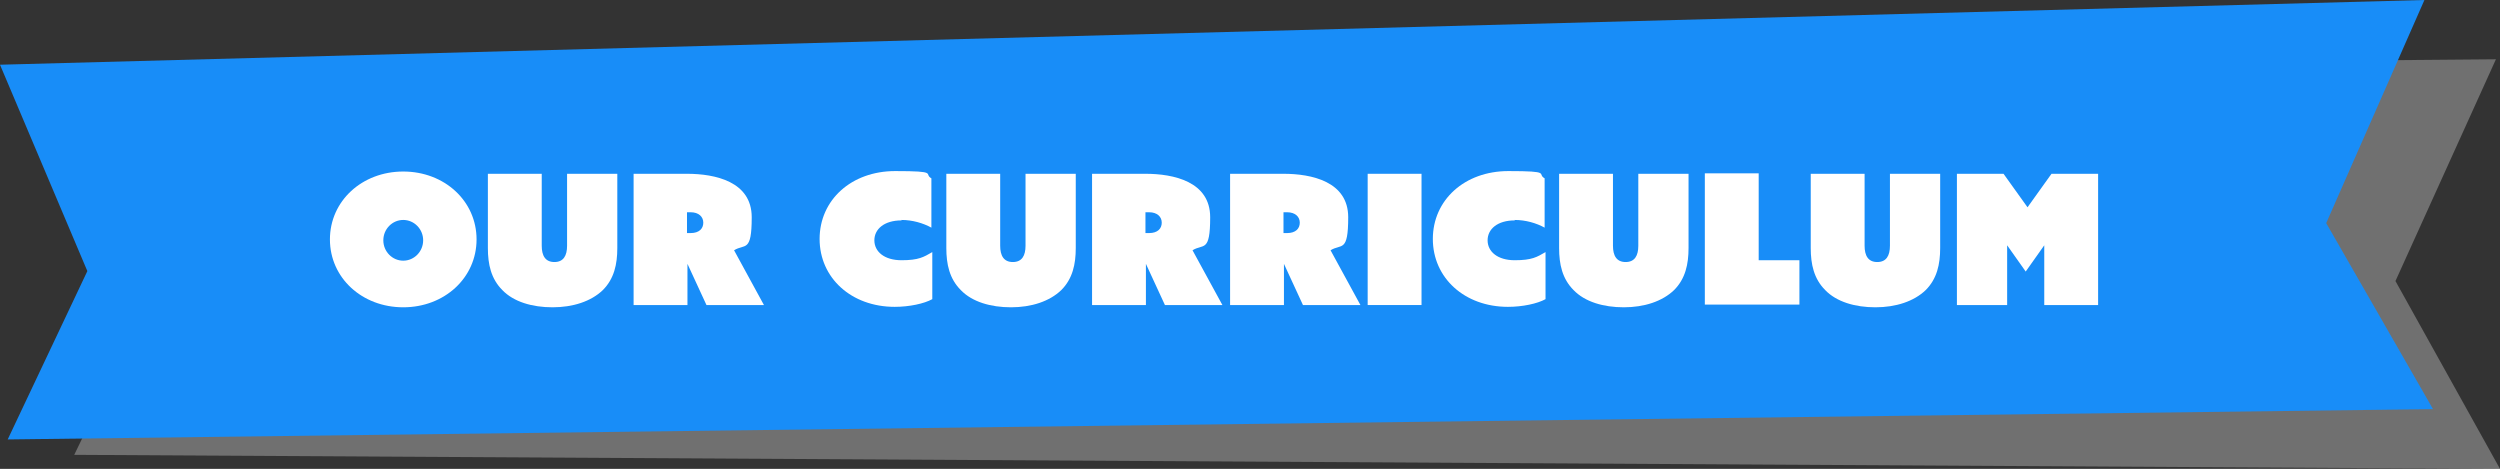
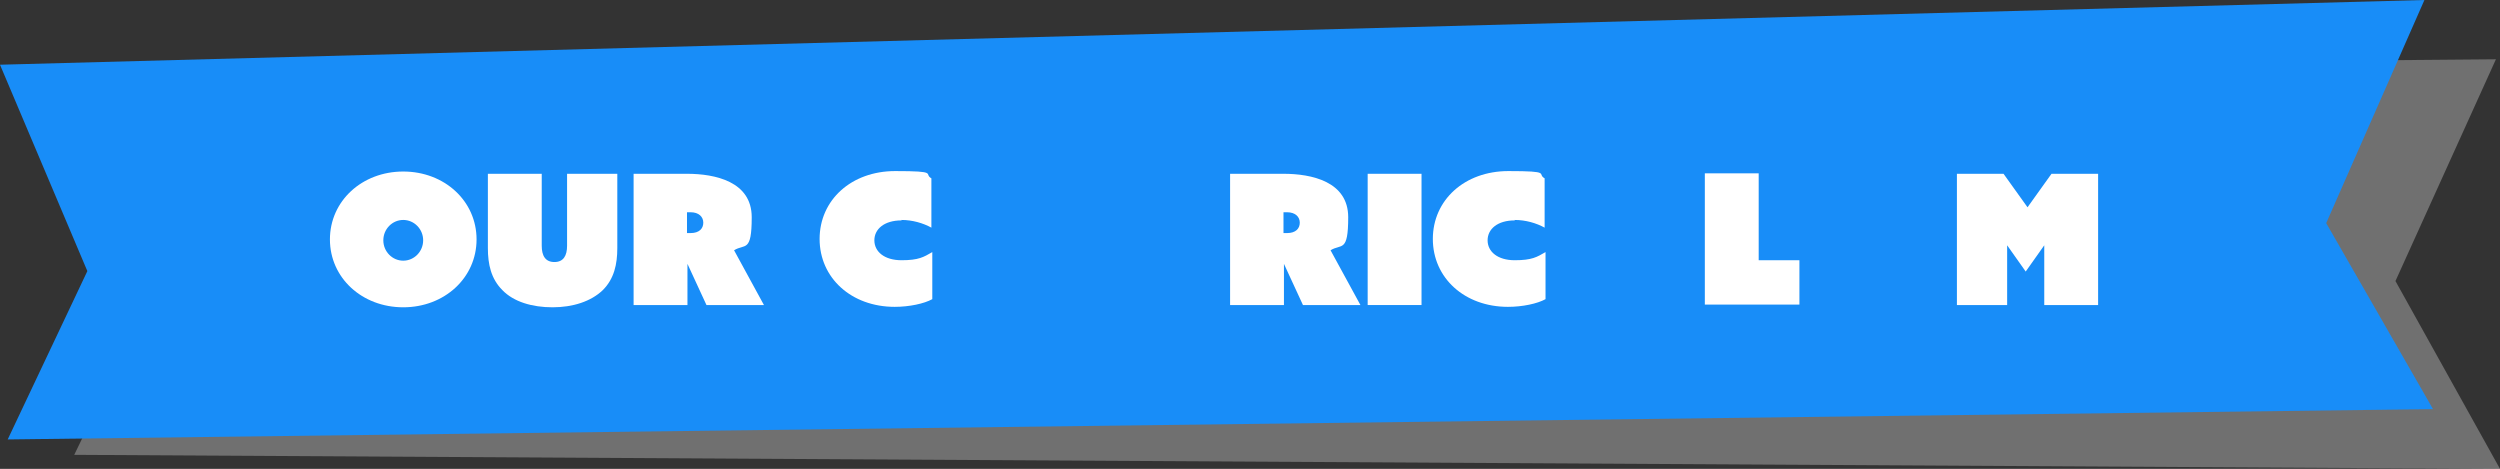
<svg xmlns="http://www.w3.org/2000/svg" id="uuid-24be6800-289a-4b91-bbe3-6ca47bb99c4c" viewBox="0 0 552.4 103.6">
  <rect x="0" y="0" width="552.4" height="103.6" fill="#333333" stroke="none" />
  <defs>
    <style>.uuid-3ddce283-9be1-4bf2-84cb-ab9df3a78d30{fill:#188df8;}.uuid-74fd516d-439f-4abc-9ed8-5eb1ab921de7{opacity:.3;}.uuid-74fd516d-439f-4abc-9ed8-5eb1ab921de7,.uuid-06f232b2-6114-4e0e-b3be-2b5087832ba1{fill:#fff;}</style>
  </defs>
  <g id="uuid-9e43a931-8949-4cf5-86de-c2a21d7bfd2b">
    <polygon class="uuid-74fd516d-439f-4abc-9ed8-5eb1ab921de7" points="552.4 103.6 16.4 100.5 34.3 63.6 15.5 17.7 551.5 13.1 529.3 62.1 552.4 103.6" />
    <polygon class="uuid-3ddce283-9be1-4bf2-84cb-ab9df3a78d30" points="537.6 90.4 1.7 97.1 19.3 59.9 0 14.3 535.7 0 514 49.3 537.6 90.4" />
    <path class="uuid-06f232b2-6114-4e0e-b3be-2b5087832ba1" d="M89.1,37.9c9.1,0,16.2,6.5,16.2,15s-7.1,15-16.2,15-16.2-6.5-16.2-15,7.1-15,16.2-15ZM89.1,57.6c2.4,0,4.4-2,4.4-4.5s-2-4.5-4.4-4.5-4.4,2-4.4,4.5,2,4.5,4.4,4.5Z" />
    <path class="uuid-06f232b2-6114-4e0e-b3be-2b5087832ba1" d="M133.2,64.1c-2.6,2.5-6.6,3.8-11.1,3.8s-8.6-1.2-11.1-3.8c-2.5-2.5-3.2-5.7-3.2-9.3v-16.4h11.9v15.9c0,2.2.8,3.6,2.8,3.6s2.8-1.4,2.8-3.6v-15.9h11.1v16.4c0,3.6-.7,6.8-3.2,9.3Z" />
    <path class="uuid-06f232b2-6114-4e0e-b3be-2b5087832ba1" d="M139.9,38.4h11.9c6.2,0,14.3,1.7,14.3,9.6s-1.5,5.8-3.9,7.3l6.6,12.1h-12.7l-4.2-9.1h0v9.1h-11.9v-29ZM152.6,51.5c1.9,0,2.8-1,2.8-2.3s-1-2.3-2.8-2.3h-.8v4.6h.8Z" />
    <path class="uuid-06f232b2-6114-4e0e-b3be-2b5087832ba1" d="M199.2,48.7c-3.8,0-6,1.9-6,4.4s2.2,4.4,6,4.4,4.9-.7,6.8-1.8v10.4c-1.8,1-5.1,1.7-8.3,1.7-9.6,0-16.6-6.4-16.6-15s7-15,16.7-15,6.2.6,8,1.6v10.9c-1.8-1-4.2-1.7-6.6-1.7Z" />
-     <path class="uuid-06f232b2-6114-4e0e-b3be-2b5087832ba1" d="M234.5,64.1c-2.6,2.5-6.6,3.8-11.1,3.8s-8.6-1.2-11.1-3.8c-2.5-2.5-3.2-5.7-3.2-9.3v-16.4h11.9v15.9c0,2.2.8,3.6,2.8,3.6s2.8-1.4,2.8-3.6v-15.9h11.1v16.4c0,3.6-.7,6.8-3.2,9.3Z" />
-     <path class="uuid-06f232b2-6114-4e0e-b3be-2b5087832ba1" d="M241.2,38.4h11.9c6.2,0,14.3,1.7,14.3,9.6s-1.5,5.8-3.9,7.3l6.6,12.1h-12.7l-4.2-9.1h0v9.1h-11.9v-29ZM253.9,51.5c1.9,0,2.8-1,2.8-2.3s-1-2.3-2.8-2.3h-.8v4.6h.8Z" />
    <path class="uuid-06f232b2-6114-4e0e-b3be-2b5087832ba1" d="M271.7,38.4h11.9c6.2,0,14.3,1.7,14.3,9.6s-1.5,5.8-3.9,7.3l6.6,12.1h-12.7l-4.2-9.1h0v9.1h-11.9v-29ZM284.4,51.5c1.9,0,2.8-1,2.8-2.3s-1-2.3-2.8-2.3h-.8v4.6h.8Z" />
    <path class="uuid-06f232b2-6114-4e0e-b3be-2b5087832ba1" d="M314.1,38.4v29h-11.9v-29h11.9Z" />
    <path class="uuid-06f232b2-6114-4e0e-b3be-2b5087832ba1" d="M334.7,48.7c-3.8,0-6,1.9-6,4.4s2.2,4.4,6,4.4,4.9-.7,6.8-1.8v10.4c-1.8,1-5.1,1.7-8.3,1.7-9.6,0-16.6-6.4-16.6-15s7-15,16.7-15,6.2.6,8,1.6v10.9c-1.8-1-4.2-1.7-6.6-1.7Z" />
-     <path class="uuid-06f232b2-6114-4e0e-b3be-2b5087832ba1" d="M369.9,64.1c-2.6,2.5-6.6,3.8-11.1,3.8s-8.6-1.2-11.1-3.8c-2.5-2.5-3.2-5.7-3.2-9.3v-16.4h11.9v15.9c0,2.2.8,3.6,2.8,3.6s2.8-1.4,2.8-3.6v-15.9h11.1v16.4c0,3.6-.7,6.8-3.2,9.3Z" />
    <path class="uuid-06f232b2-6114-4e0e-b3be-2b5087832ba1" d="M388.6,38.4v19.1h9v9.8h-20.9v-29h11.9Z" />
-     <path class="uuid-06f232b2-6114-4e0e-b3be-2b5087832ba1" d="M425.5,64.1c-2.6,2.5-6.6,3.8-11.1,3.8s-8.6-1.2-11.1-3.8c-2.5-2.5-3.2-5.7-3.2-9.3v-16.4h11.9v15.9c0,2.2.8,3.6,2.8,3.6s2.8-1.4,2.8-3.6v-15.9h11.1v16.4c0,3.6-.7,6.8-3.2,9.3Z" />
    <path class="uuid-06f232b2-6114-4e0e-b3be-2b5087832ba1" d="M442.7,38.4l5.3,7.4,5.3-7.4h10.3v29h-11.9v-13.2h0l-4.1,5.8-4.1-5.8h0v13.2h-11.1v-29h10.5Z" />
  </g>
</svg>